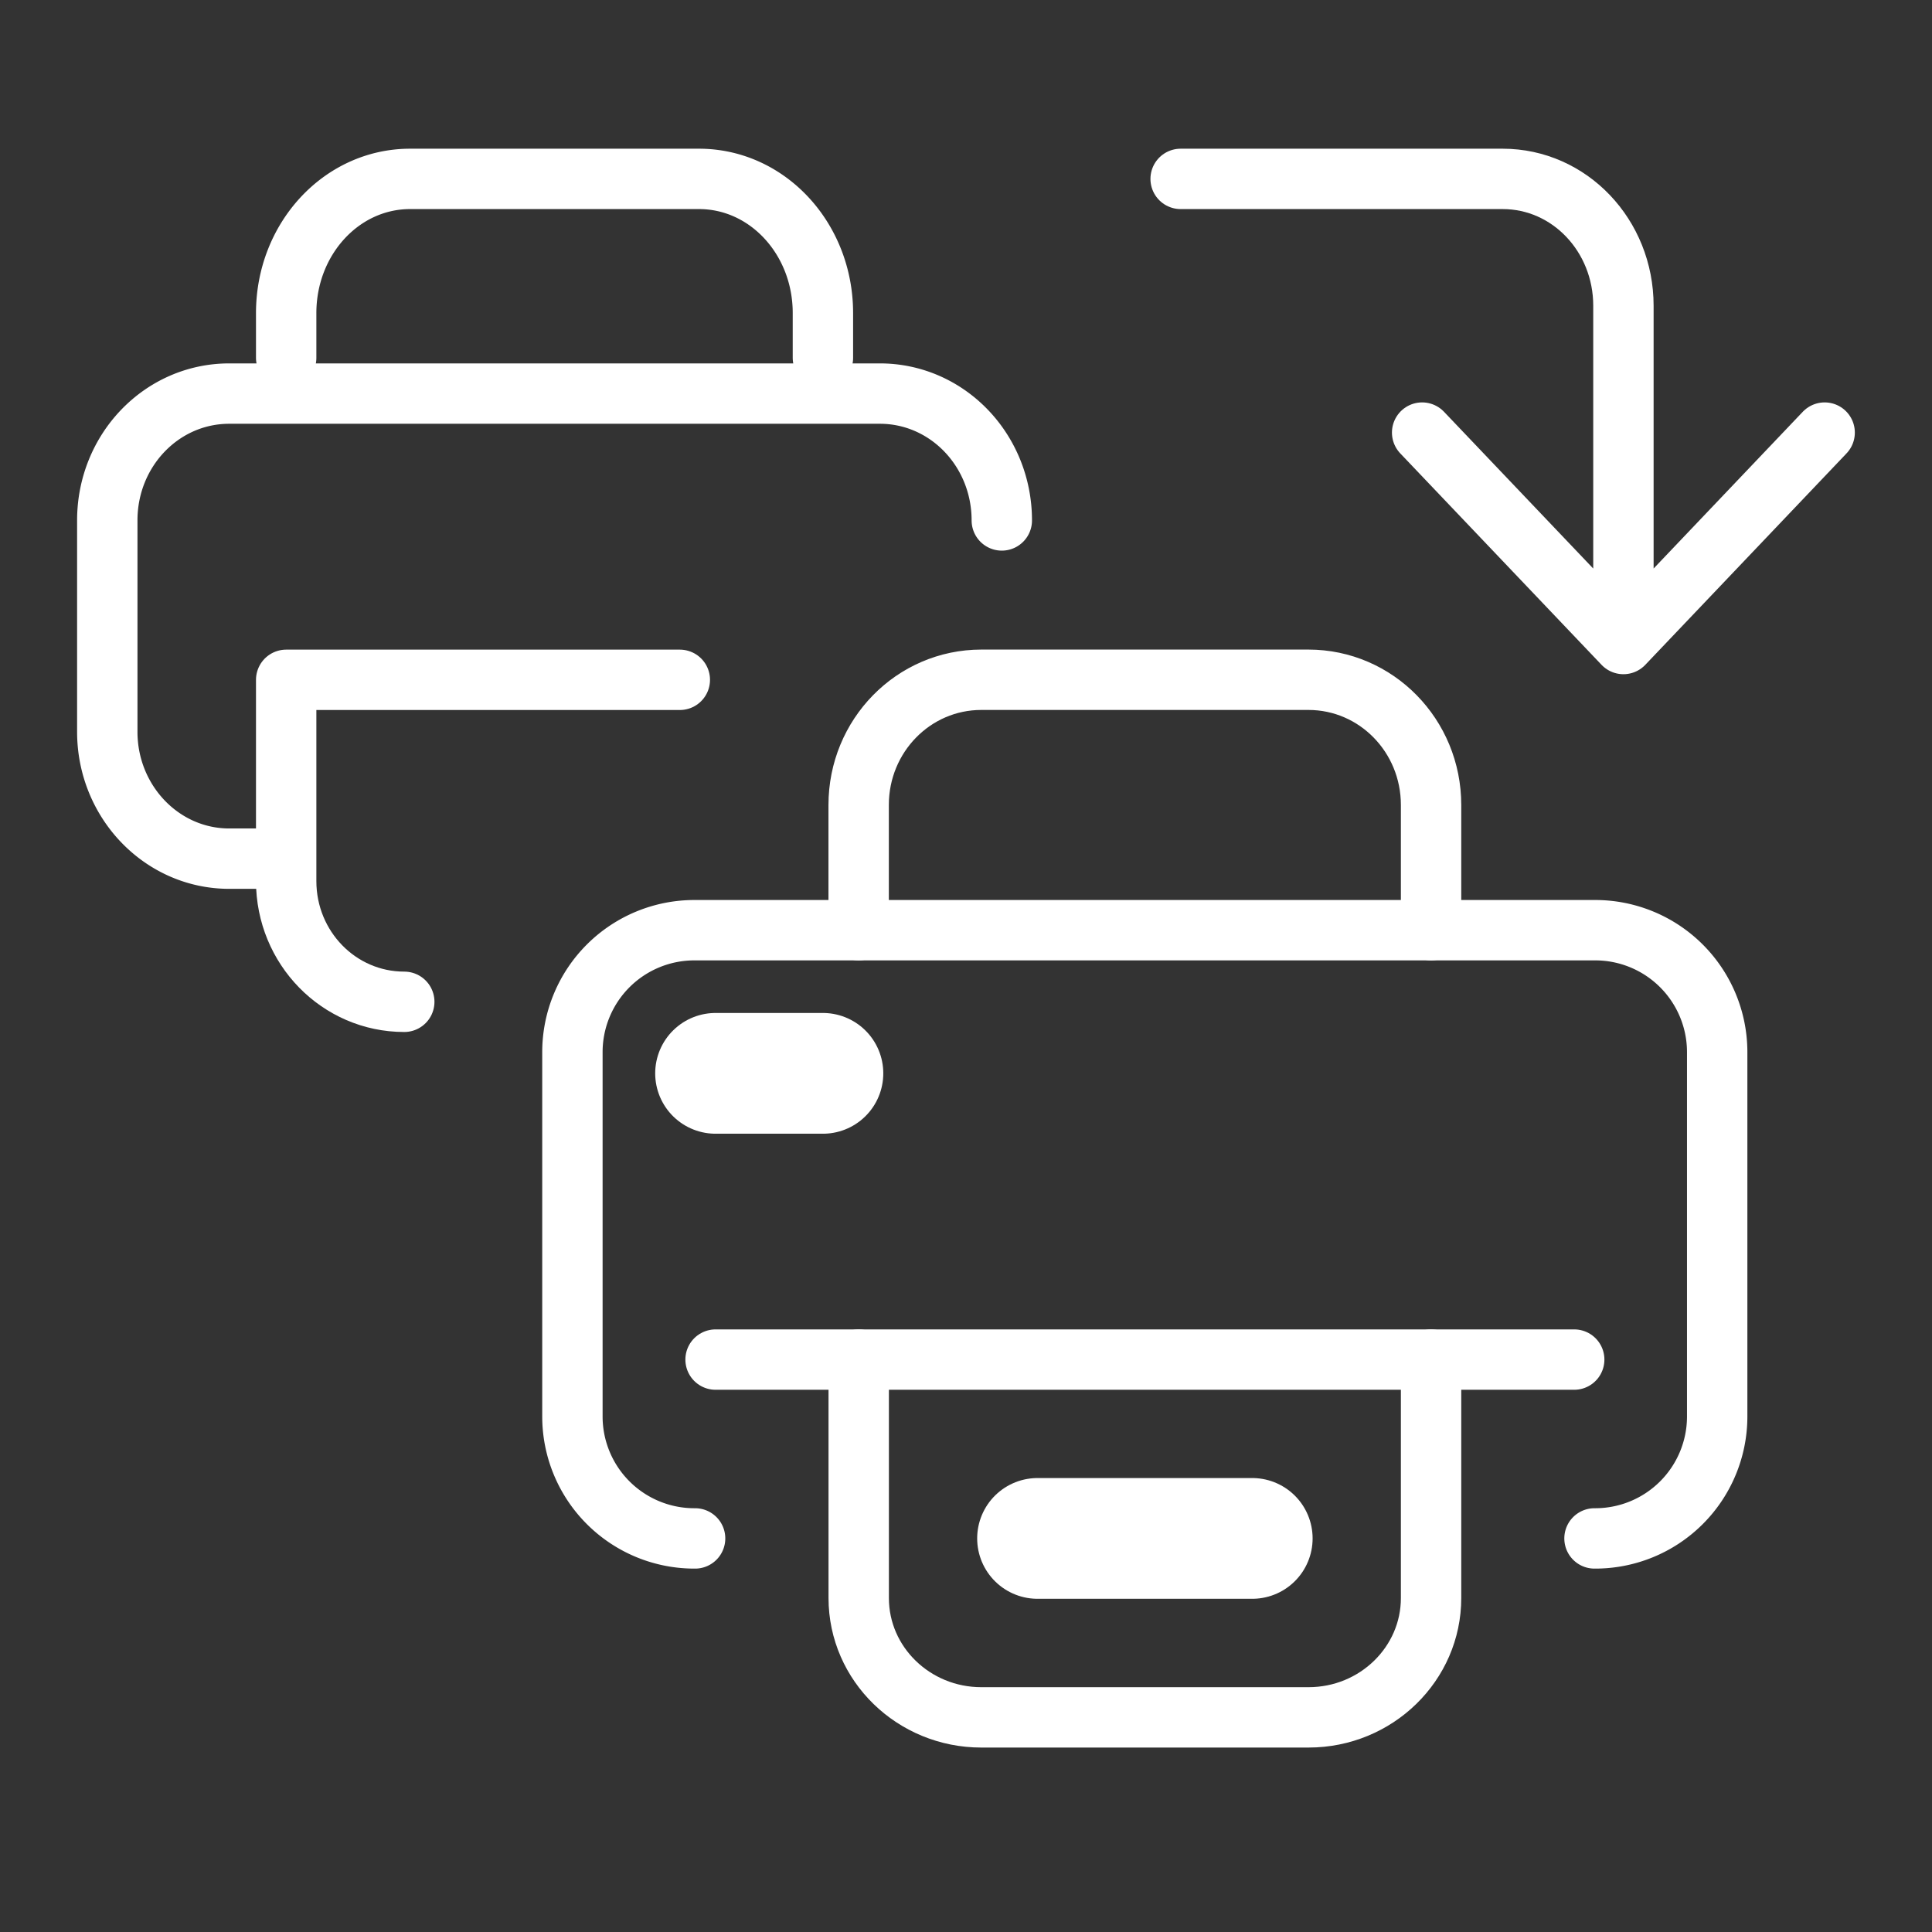
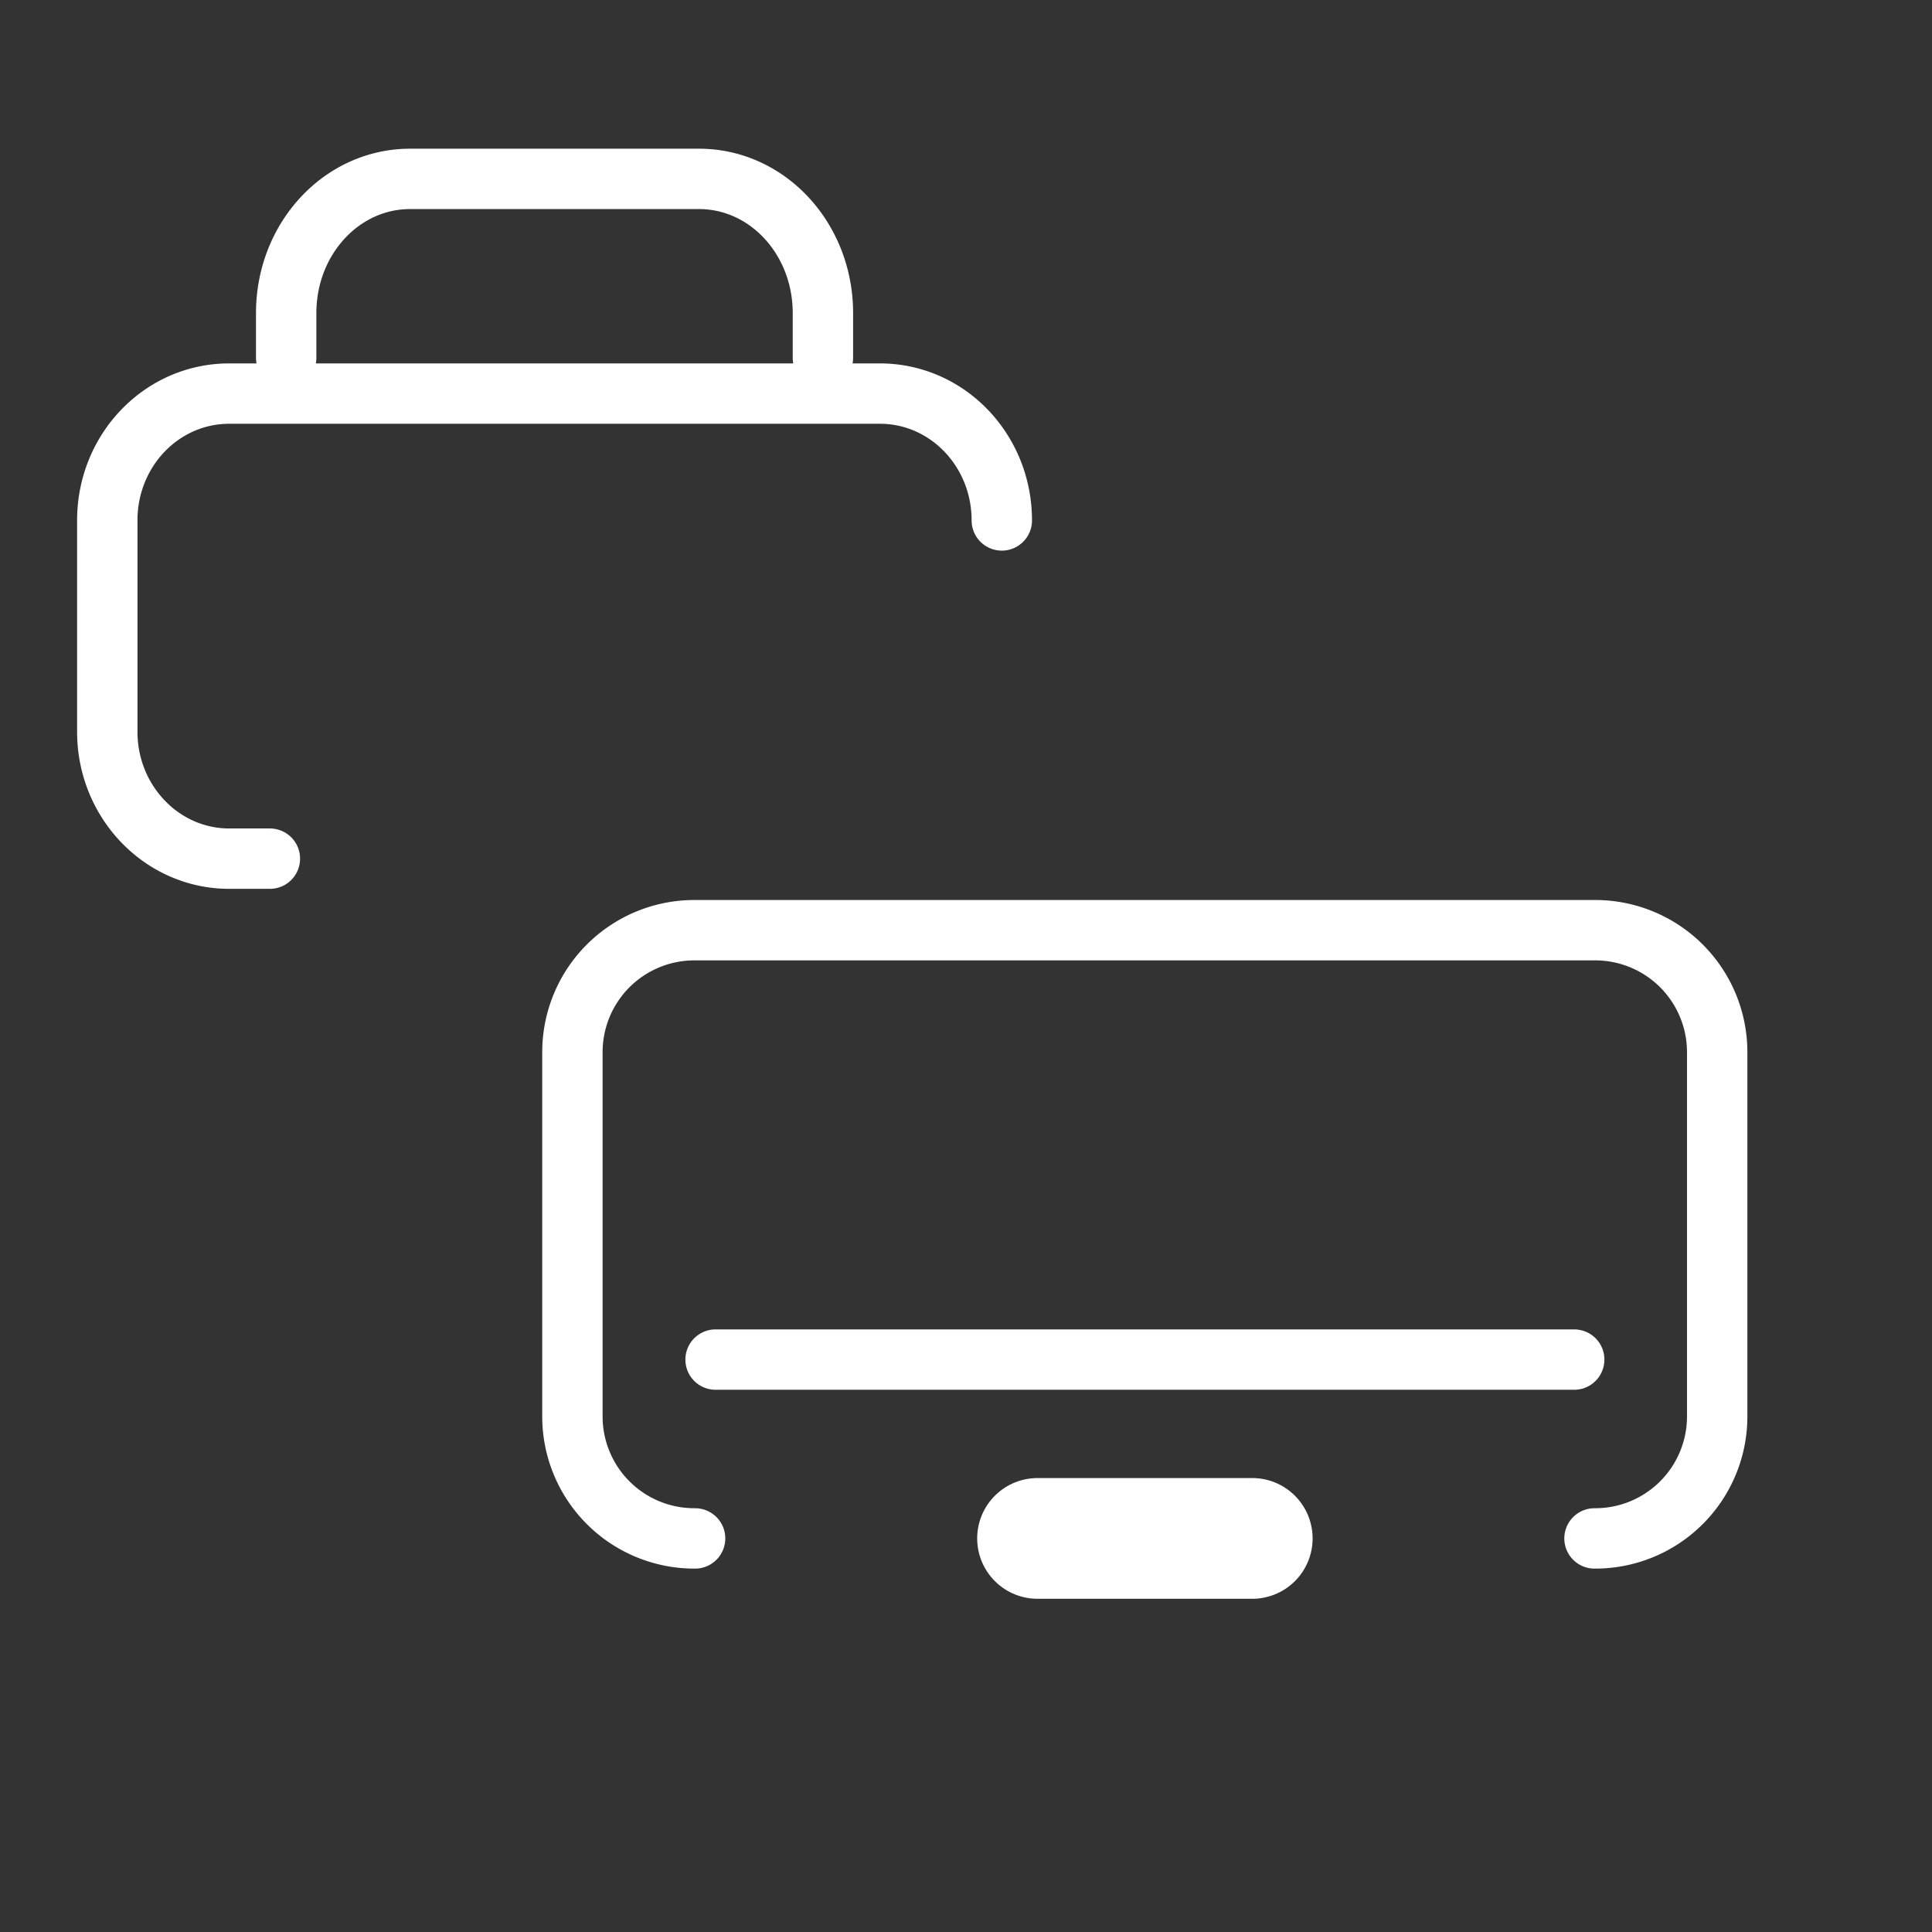
<svg xmlns="http://www.w3.org/2000/svg" width="32" height="32" viewBox="0 0 32 32" fill="none">
  <rect x="0" y="0" width="32" height="32" fill="#333333" stroke="none" />
  <g clip-path="url(#5f7fp8m95a)" stroke="#fff" stroke-linecap="round" stroke-linejoin="round">
    <path d="M11.852 22.519h14.222" style="stroke:#fff;stroke-opacity:1" />
-     <path d="M11.852 17.778h1.778M17.185 25.481h3.556" style="stroke:#fff;stroke-opacity:1" stroke-width="2" />
-     <path d="M23.703 22.519v3.95c0 1.087-.907 1.976-2.03 1.976h-5.42c-1.117 0-2.03-.883-2.03-1.976v-3.95M14.222 15.407v-2.074c0-1.147.908-2.074 2.032-2.074h5.417c1.124 0 2.032.927 2.032 2.074v2.074M30.222 7.165l-3.333 3.502m0 0-3.334-3.502m3.334 3.502V5.064c0-1.163-.893-2.101-2-2.101h-5.334M11.26 11.26H4.74v3.333c0 1.106.874 2 1.956 2" style="stroke:#fff;stroke-opacity:1" />
+     <path d="M11.852 17.778M17.185 25.481h3.556" style="stroke:#fff;stroke-opacity:1" stroke-width="2" />
    <path d="M16.593 8.62c0-1.163-.903-2.101-2.02-2.101H3.797c-1.118 0-2.02.938-2.02 2.1v3.502c0 1.156.902 2.101 2.02 2.101h.673M4.74 5.926v-.74c0-1.23.917-2.223 2.052-2.223h4.786c1.135 0 2.052.992 2.052 2.222v.74M26.41 25.481a2.02 2.02 0 0 0 2.032-2.015v-6.044a2.02 2.02 0 0 0-2.031-2.015H11.513a2.02 2.02 0 0 0-2.032 2.015v6.044a2.02 2.02 0 0 0 2.032 2.015" style="stroke:#fff;stroke-opacity:1" />
  </g>
  <defs>
    <clipPath id="5f7fp8m95a">
      <path fill="#fff" style="fill:#fff;fill-opacity:1" d="M0 0h32v32H0z" />
    </clipPath>
  </defs>
</svg>